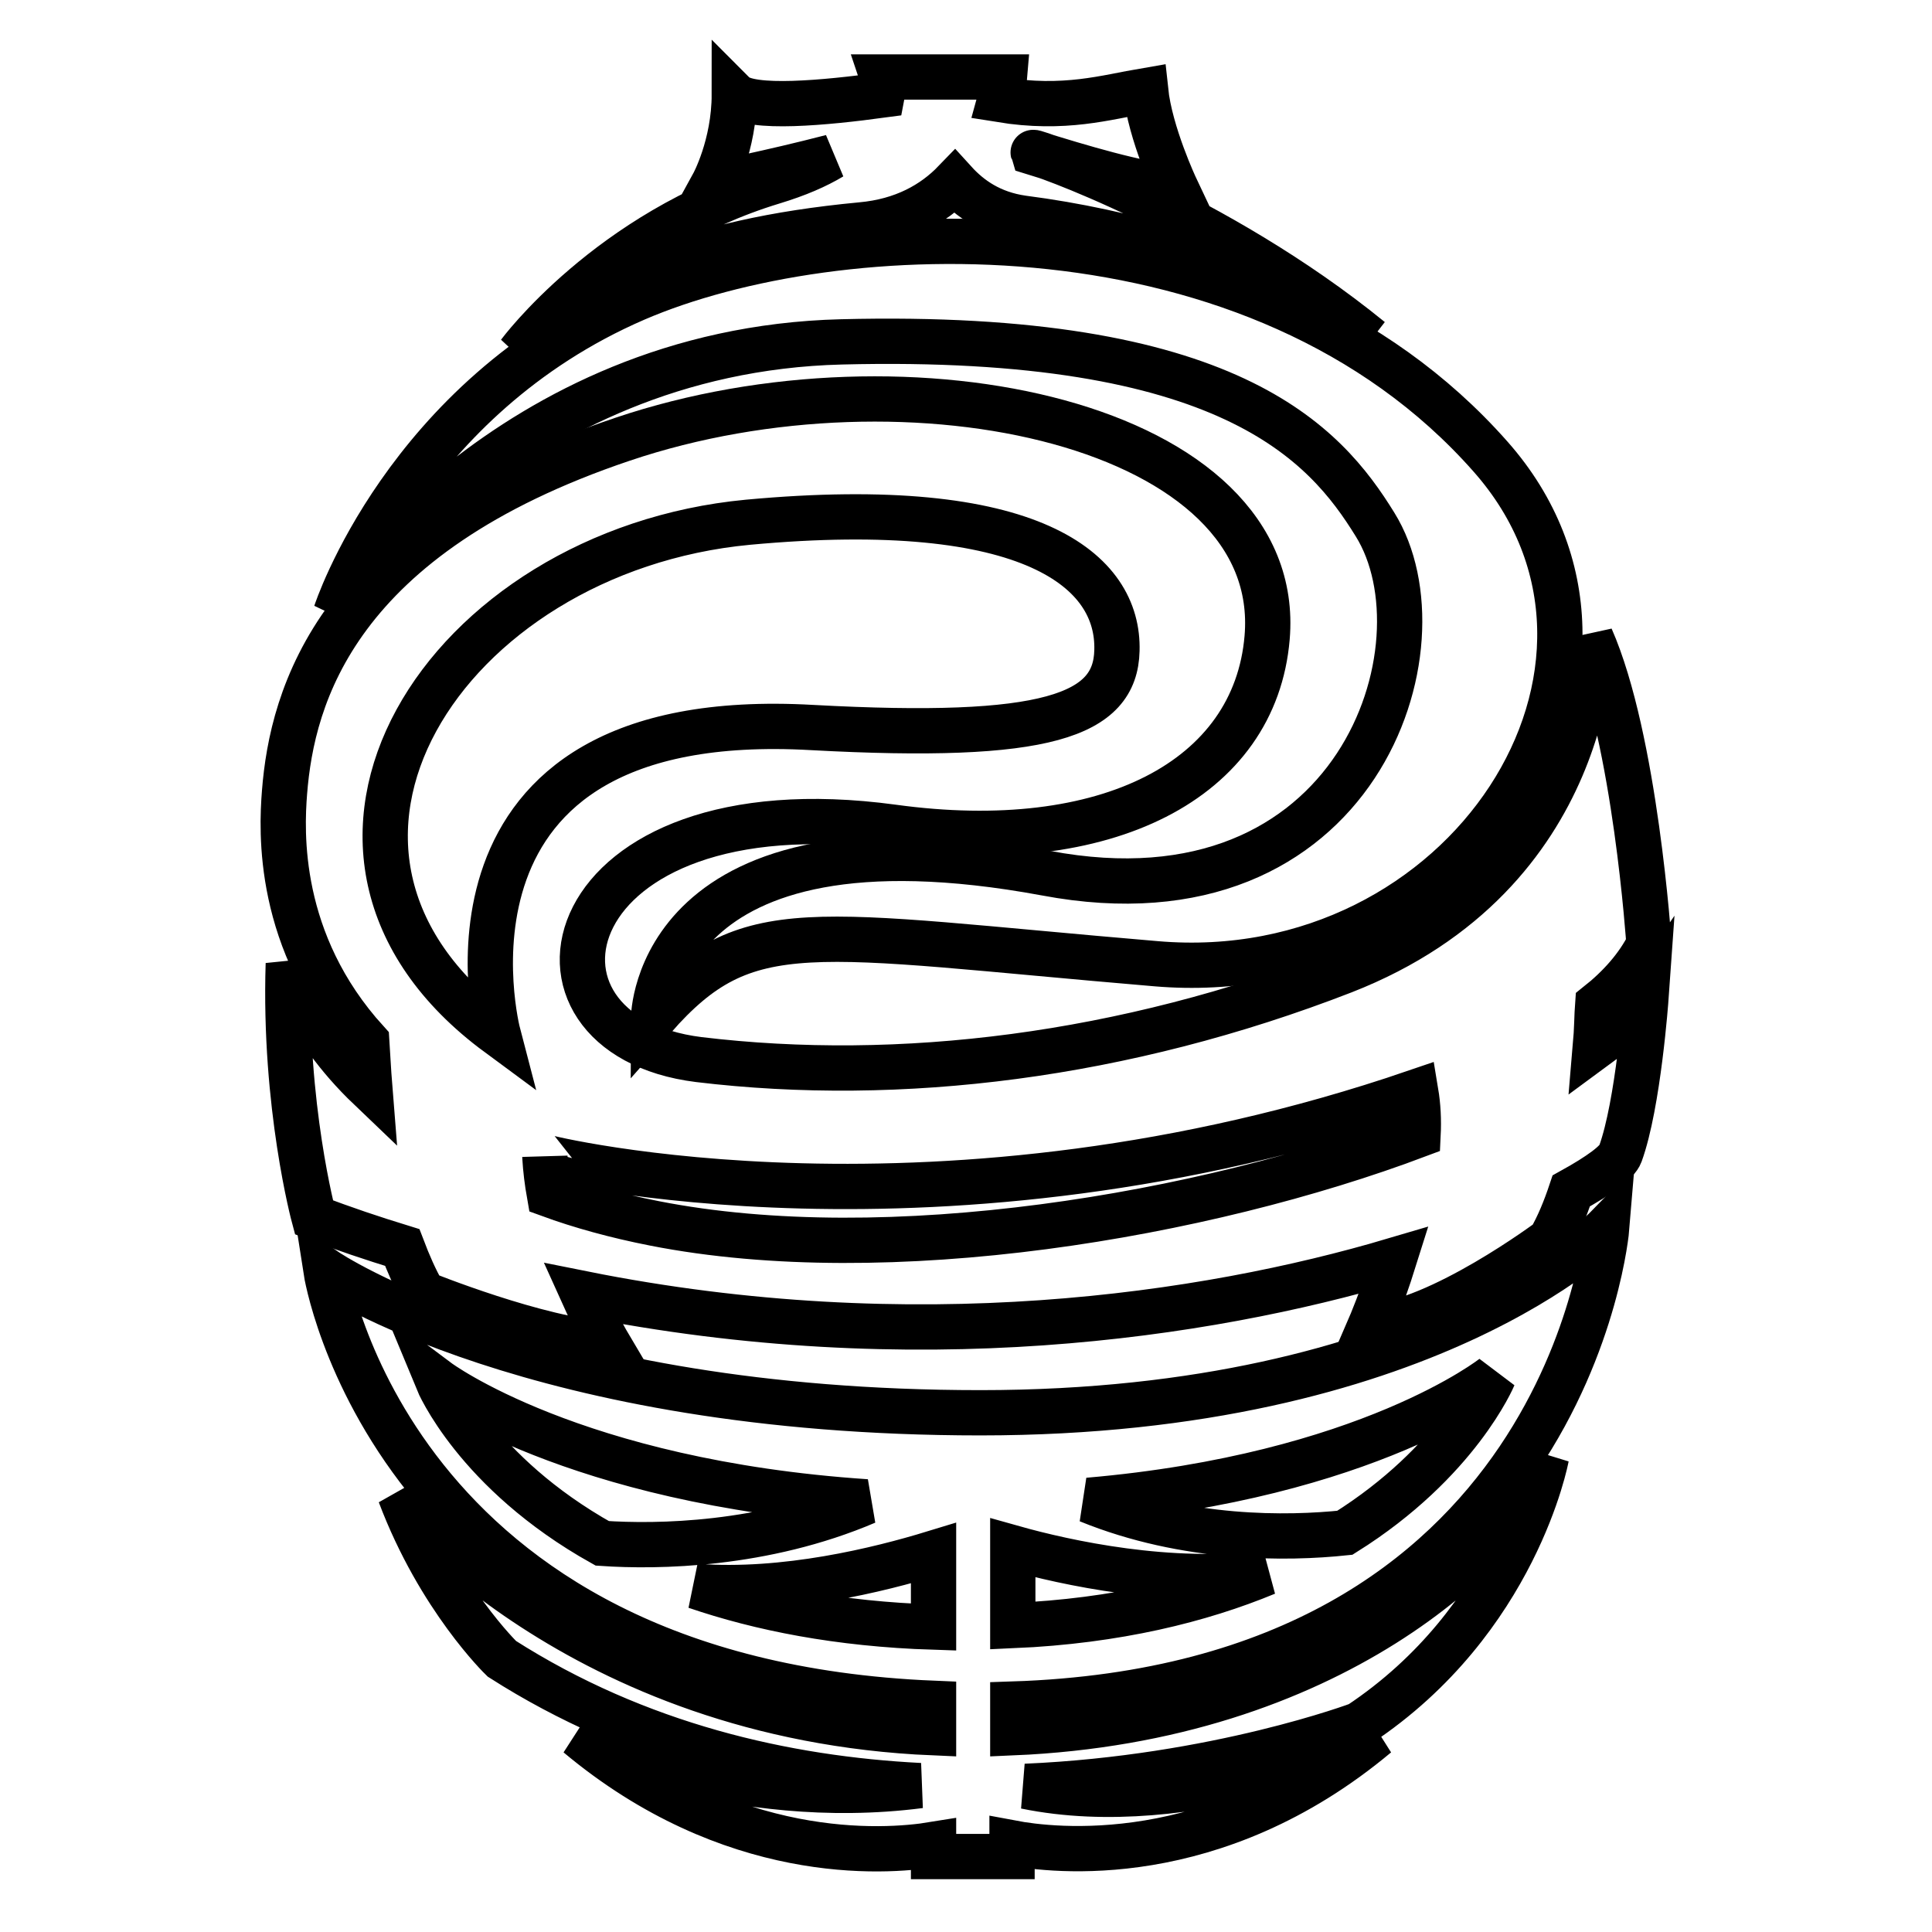
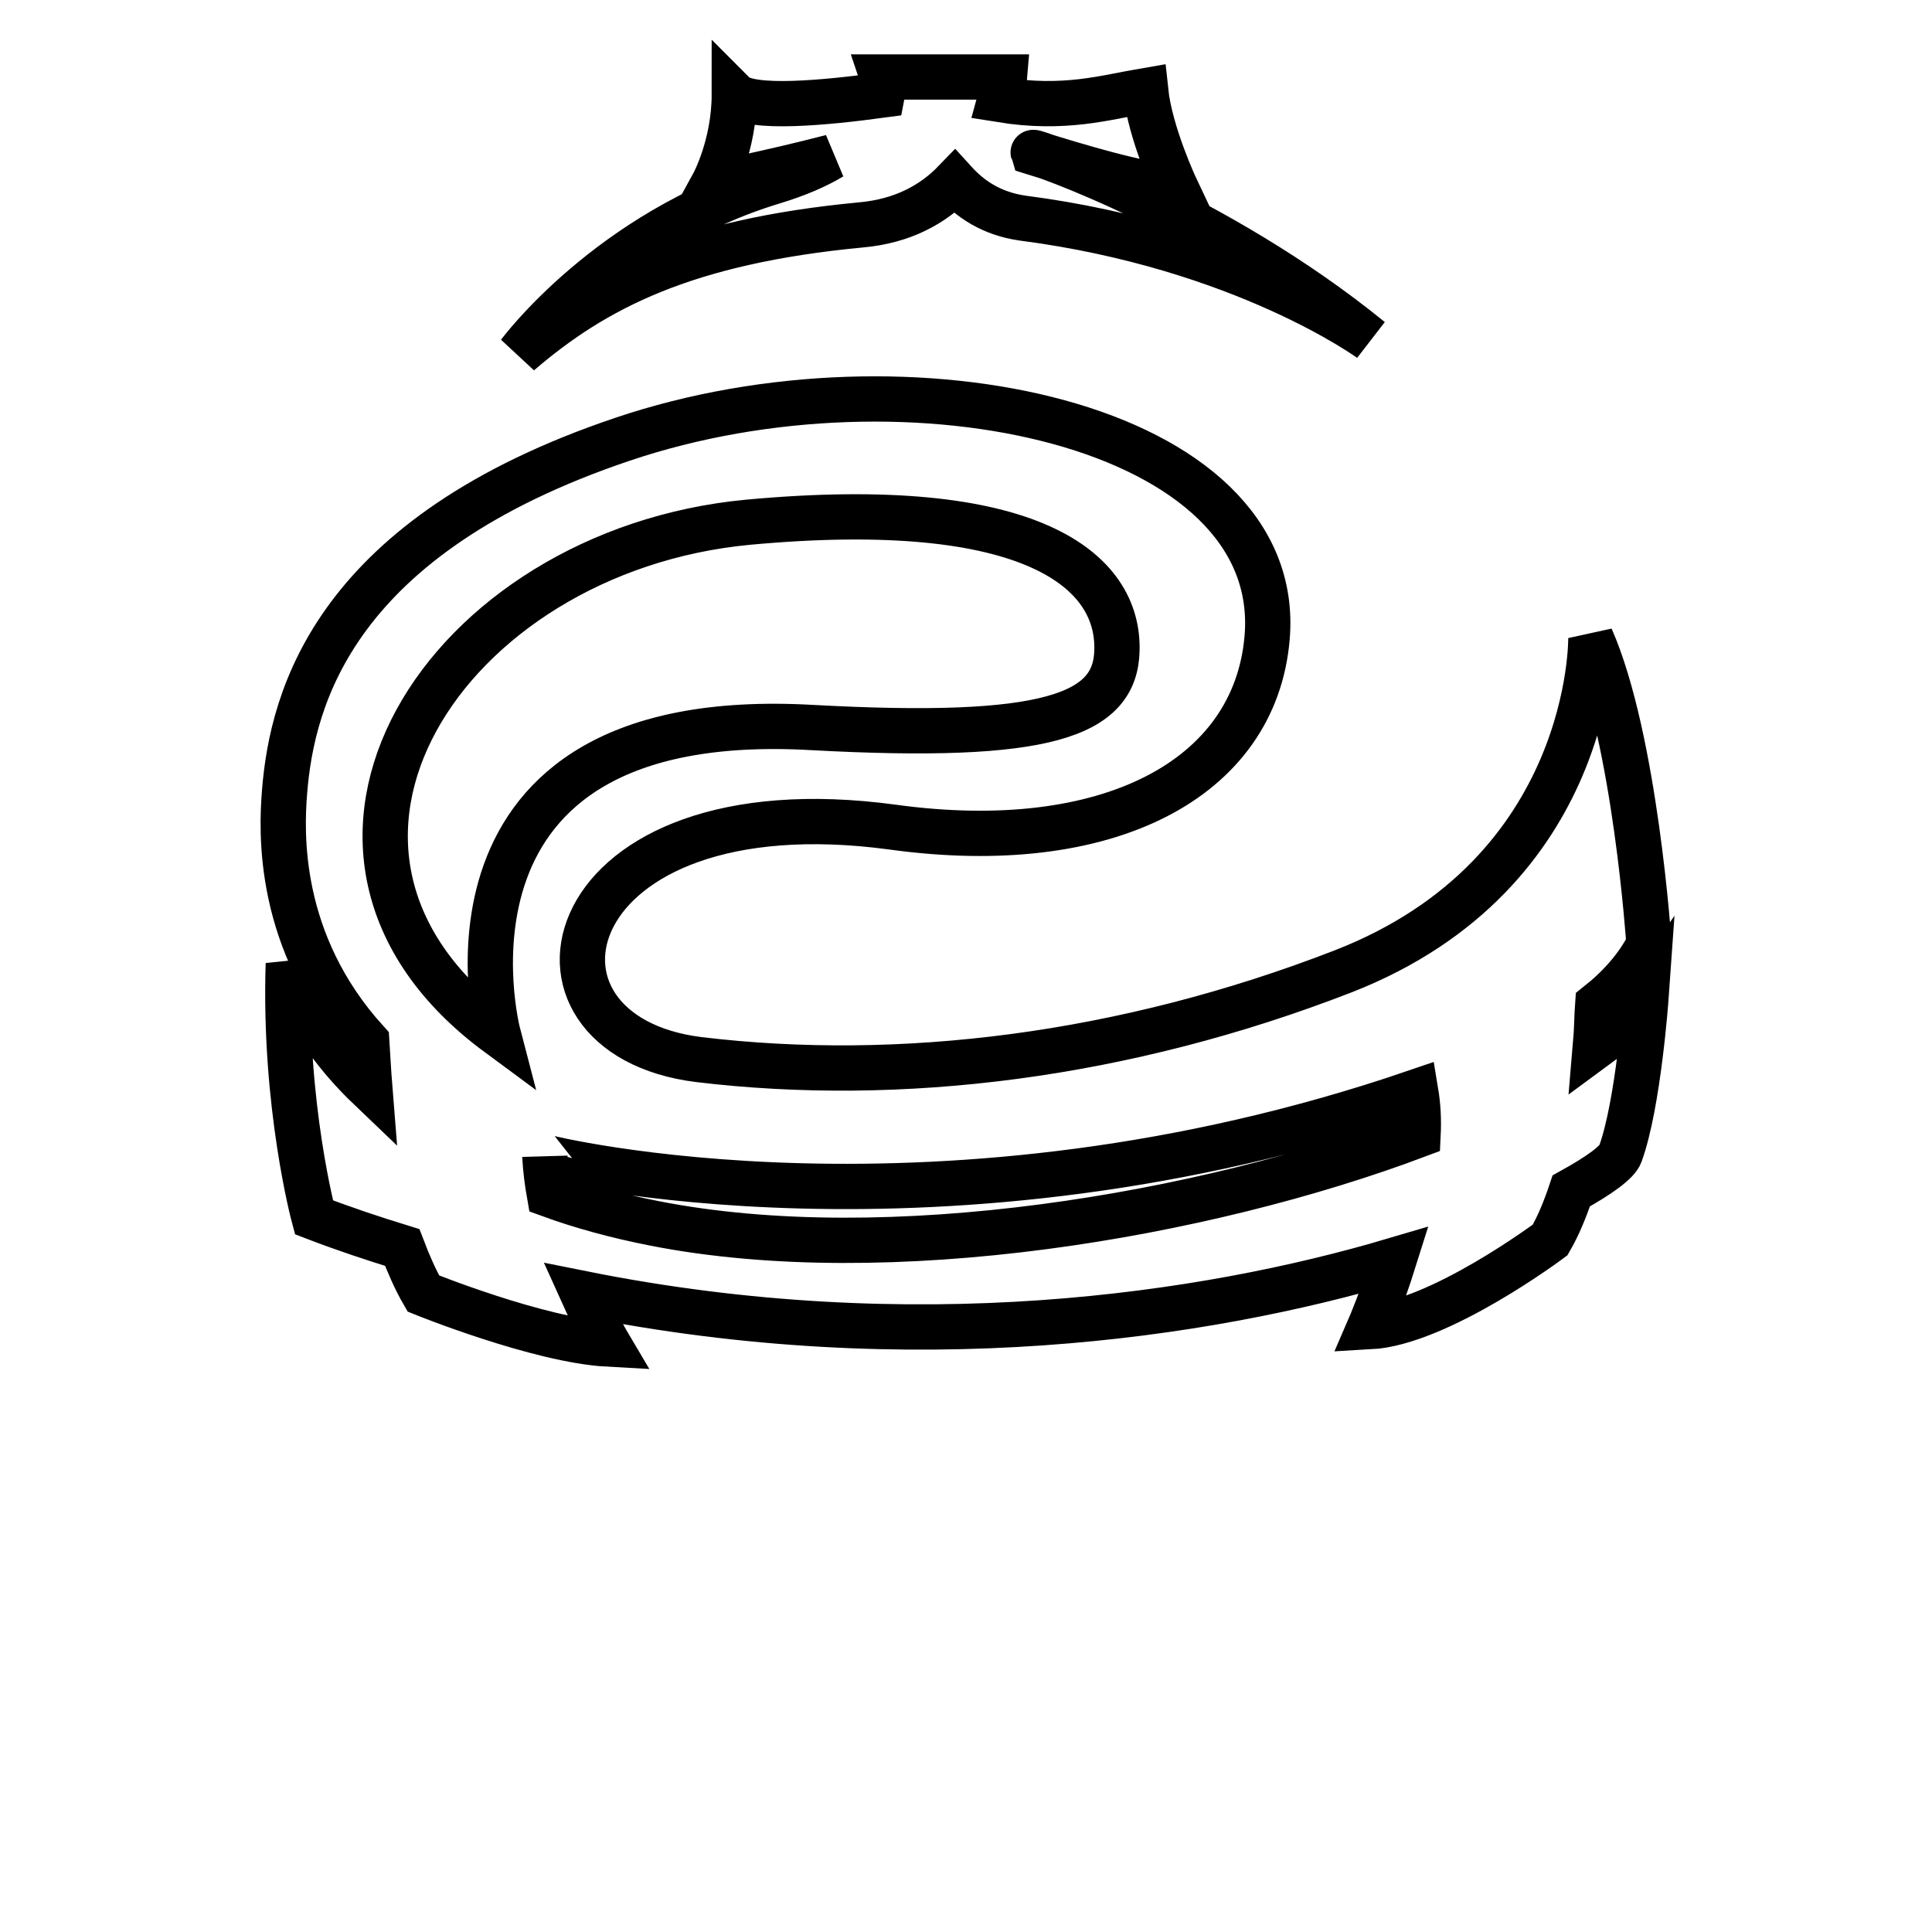
<svg xmlns="http://www.w3.org/2000/svg" version="1.1" x="0px" y="0px" viewBox="0 0 256 256" enable-background="new 0 0 256 256" xml:space="preserve">
  <g>
-     <path stroke-width="6" fill-opacity="0" stroke="#000000" d="M111.5,45.3c51.4-1.3,64.1,13.5,70.7,24.2c9.9,15.9-2.2,54-43.6,46.2c-51.9-9.6-52,19.2-52,19.2 c12.4-14.1,20.4-11.1,66.6-7.2c41,3.5,68.8-39.5,44.3-67.2c-30.8-34.9-86.9-32.3-113.3-20.9C53.7,52.8,44.5,81.2,44.5,81.2 S67.1,46.4,111.5,45.3L111.5,45.3z" />
    <path stroke-width="6" fill-opacity="0" stroke="#000000" d="M211.4,138.7c0.2-2.3,0.2-4.3,0.3-5.6c2.9-2.3,5.3-5,6.8-8c0,0-1.8-27.2-7.7-40.6c0,0,0.5,31.2-32.8,44.2 c-29.1,11.3-58.8,14.9-85.4,11.7c-26.6-3.3-19.3-36.9,25.7-30.8c28.4,3.9,48-6.3,49.6-25.1c2.4-28.3-47.5-39.1-85.4-26.3 C44.5,71,38.7,92.2,37.7,105c-0.4,5.1-1.1,19.8,10.9,33c0.1,1.5,0.2,3.7,0.4,6.2c-8.9-8.5-10.8-16.5-10.8-16.5 c-0.6,18.8,3.4,33.6,3.4,33.6c3.9,1.5,7.8,2.8,11.7,4c0.8,2.1,1.7,4.2,2.8,6.1c0,0,15.3,6.2,24.5,6.7c0,0-1.6-2.7-3.4-6.7 c43.9,8.8,82.5,3,107.5-4.4c-1.6,5.1-3.2,8.8-3.2,8.8c9.2-0.5,23.9-11.5,23.9-11.5c1.1-1.9,2-4.1,2.8-6.5c3.8-2.1,6.1-3.8,6.5-4.9 c2.4-6.6,3.4-20.7,3.4-20.7C216.6,134.4,214.4,136.5,211.4,138.7z M99.1,69.2c37.8-3.5,49.2,6.5,48.9,17 c-0.2,8.6-9.2,11.9-40.4,10.2c-53-3-41.6,40.6-41.6,40.6C33.2,112.8,58.9,73,99.1,69.2z M187.6,144.7c0.3,1.8,0.4,3.7,0.3,5.7 c-28.4,10.7-70.2,17.8-101.2,11.7c-5.1-1-9.8-2.3-13.9-3.8c-0.3-1.7-0.5-3.3-0.6-5C72.2,153.4,124.5,166.3,187.6,144.7L187.6,144.7 z M181.6,45c0,0-16.8-12.3-46.1-16.1c-4.2-0.6-7-2.6-9-4.8c-2.8,2.9-6.8,5.2-12.4,5.7c-23.3,2.2-35.3,8.4-45.3,17 c0,0,11.9-16.1,33.6-22.7c3.3-1,5.8-2.1,7.8-3.3c-8.1,2.1-15.7,3.6-15.7,3.6s2.8-5.1,2.8-11.9c2.1,2.1,12.2,1.1,19.6,0.1 c0.3-1.5,0-2.4,0-2.4h16.2c0,0-0.1,1.2-0.6,3c8.6,1.4,14-0.3,19.3-1.2c0.6,5.7,4,12.9,4,12.9c-5.1-0.5-12.5-2.7-18.9-4.7 C136.8,19.9,161.1,28.3,181.6,45z" />
-     <path stroke-width="6" fill-opacity="0" stroke="#000000" d="M212.9,162.7c0,0-23.9,24.5-83,24.5s-86.7-18.8-86.7-18.8s8.4,54.3,80.5,57.3v3.9 c-47.3-2-70.7-31.6-70.7-31.6c5.2,13.8,13.5,21.8,13.5,21.8c18,11.5,37.6,15.9,55.4,16.8c-24.8,3.2-45.3-6.7-45.3-6.7 c20.2,16.9,40.4,15.6,47.1,14.5v1.6h10.4v-1.8c5.3,1,26.8,3.7,48.3-14.3c0,0-24.6,11.3-46.5,6.8c25.4-1.1,44.2-8.2,44.2-8.2 c20.8-13.8,24.8-35.4,24.8-35.4c-5.3,12.1-28.6,34.7-70.7,36.5v-3.8C207.9,223.4,212.9,162.7,212.9,162.7L212.9,162.7z  M134.2,205.1c7.1,2,20.9,5,33.6,3.3c-8.7,3.6-19.8,6.4-33.6,7V205.1z M178.2,203.1c-7.6,0.8-21,1-34-4.3 c37.1-3.2,53.7-16.4,53.7-16.4S193.2,193.7,178.2,203.1L178.2,203.1z M58,183c0,0,17.9,13.4,56.8,16c-13.6,5.8-27.7,6-35,5.5 C63,195.1,58,183,58,183z M92.2,210.2c11.8,0.9,24.3-2.2,31.5-4.4v9.8C111.1,215.2,100.7,213.1,92.2,210.2z" />
  </g>
</svg>